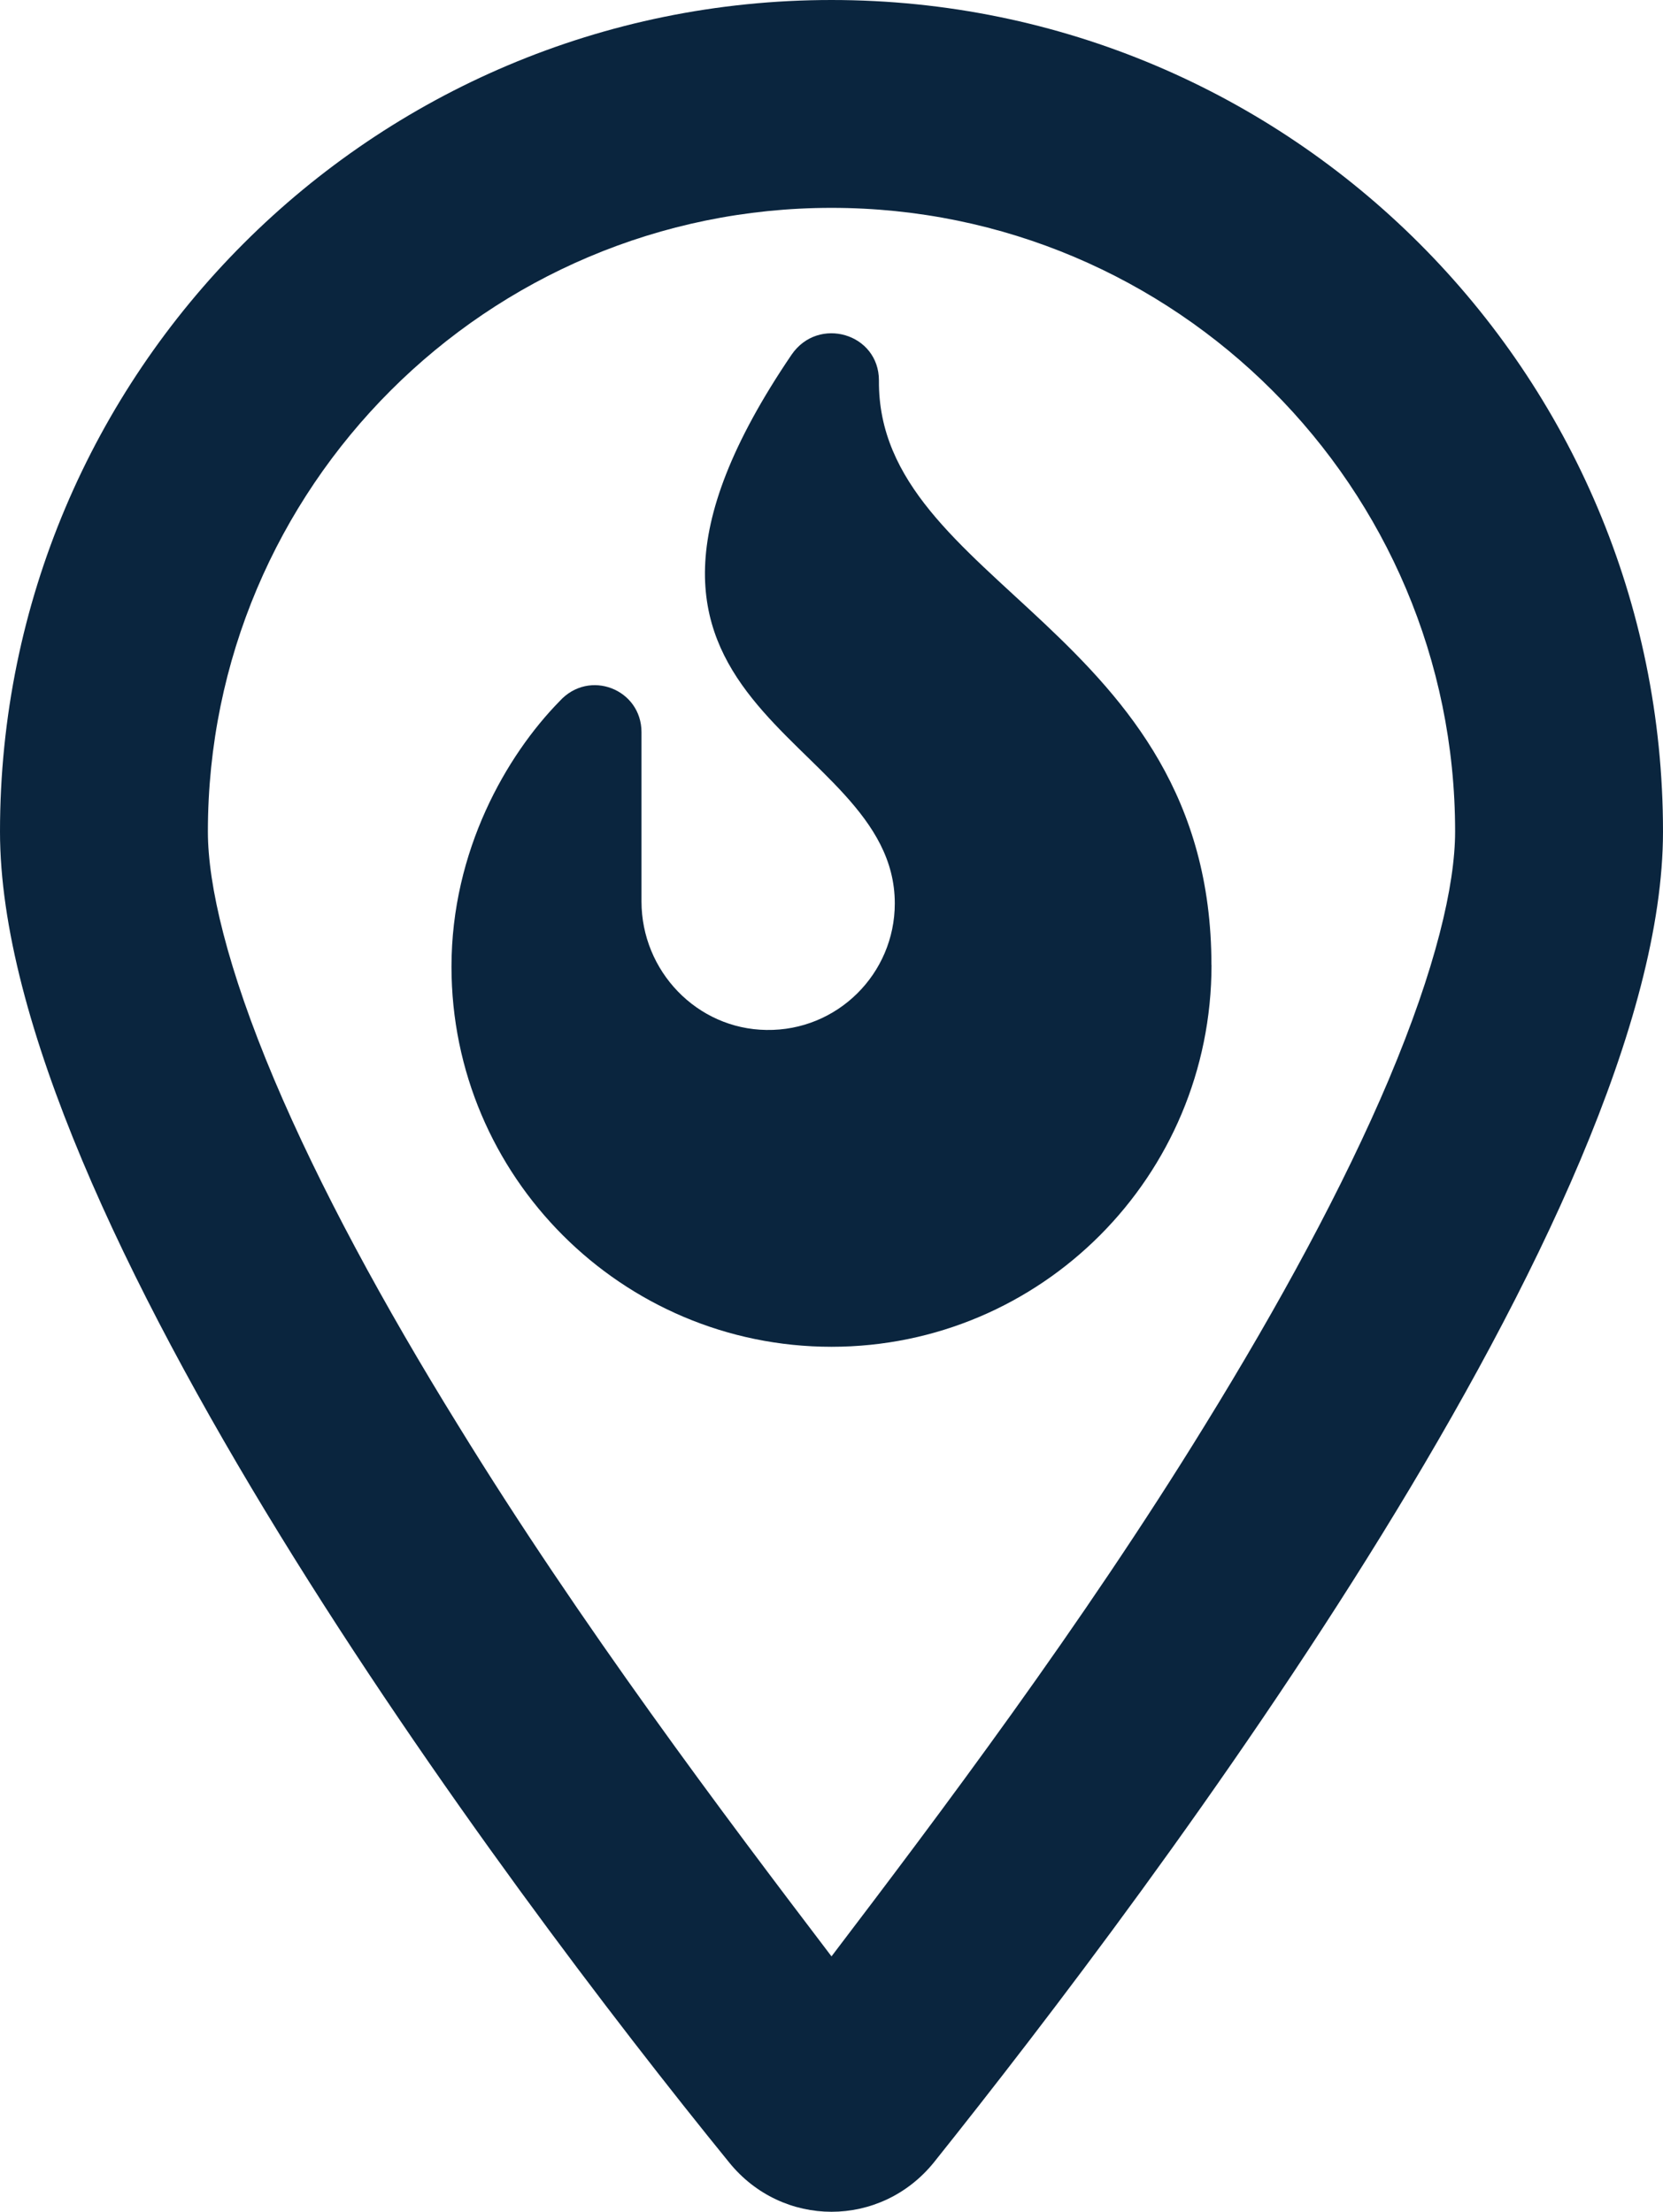
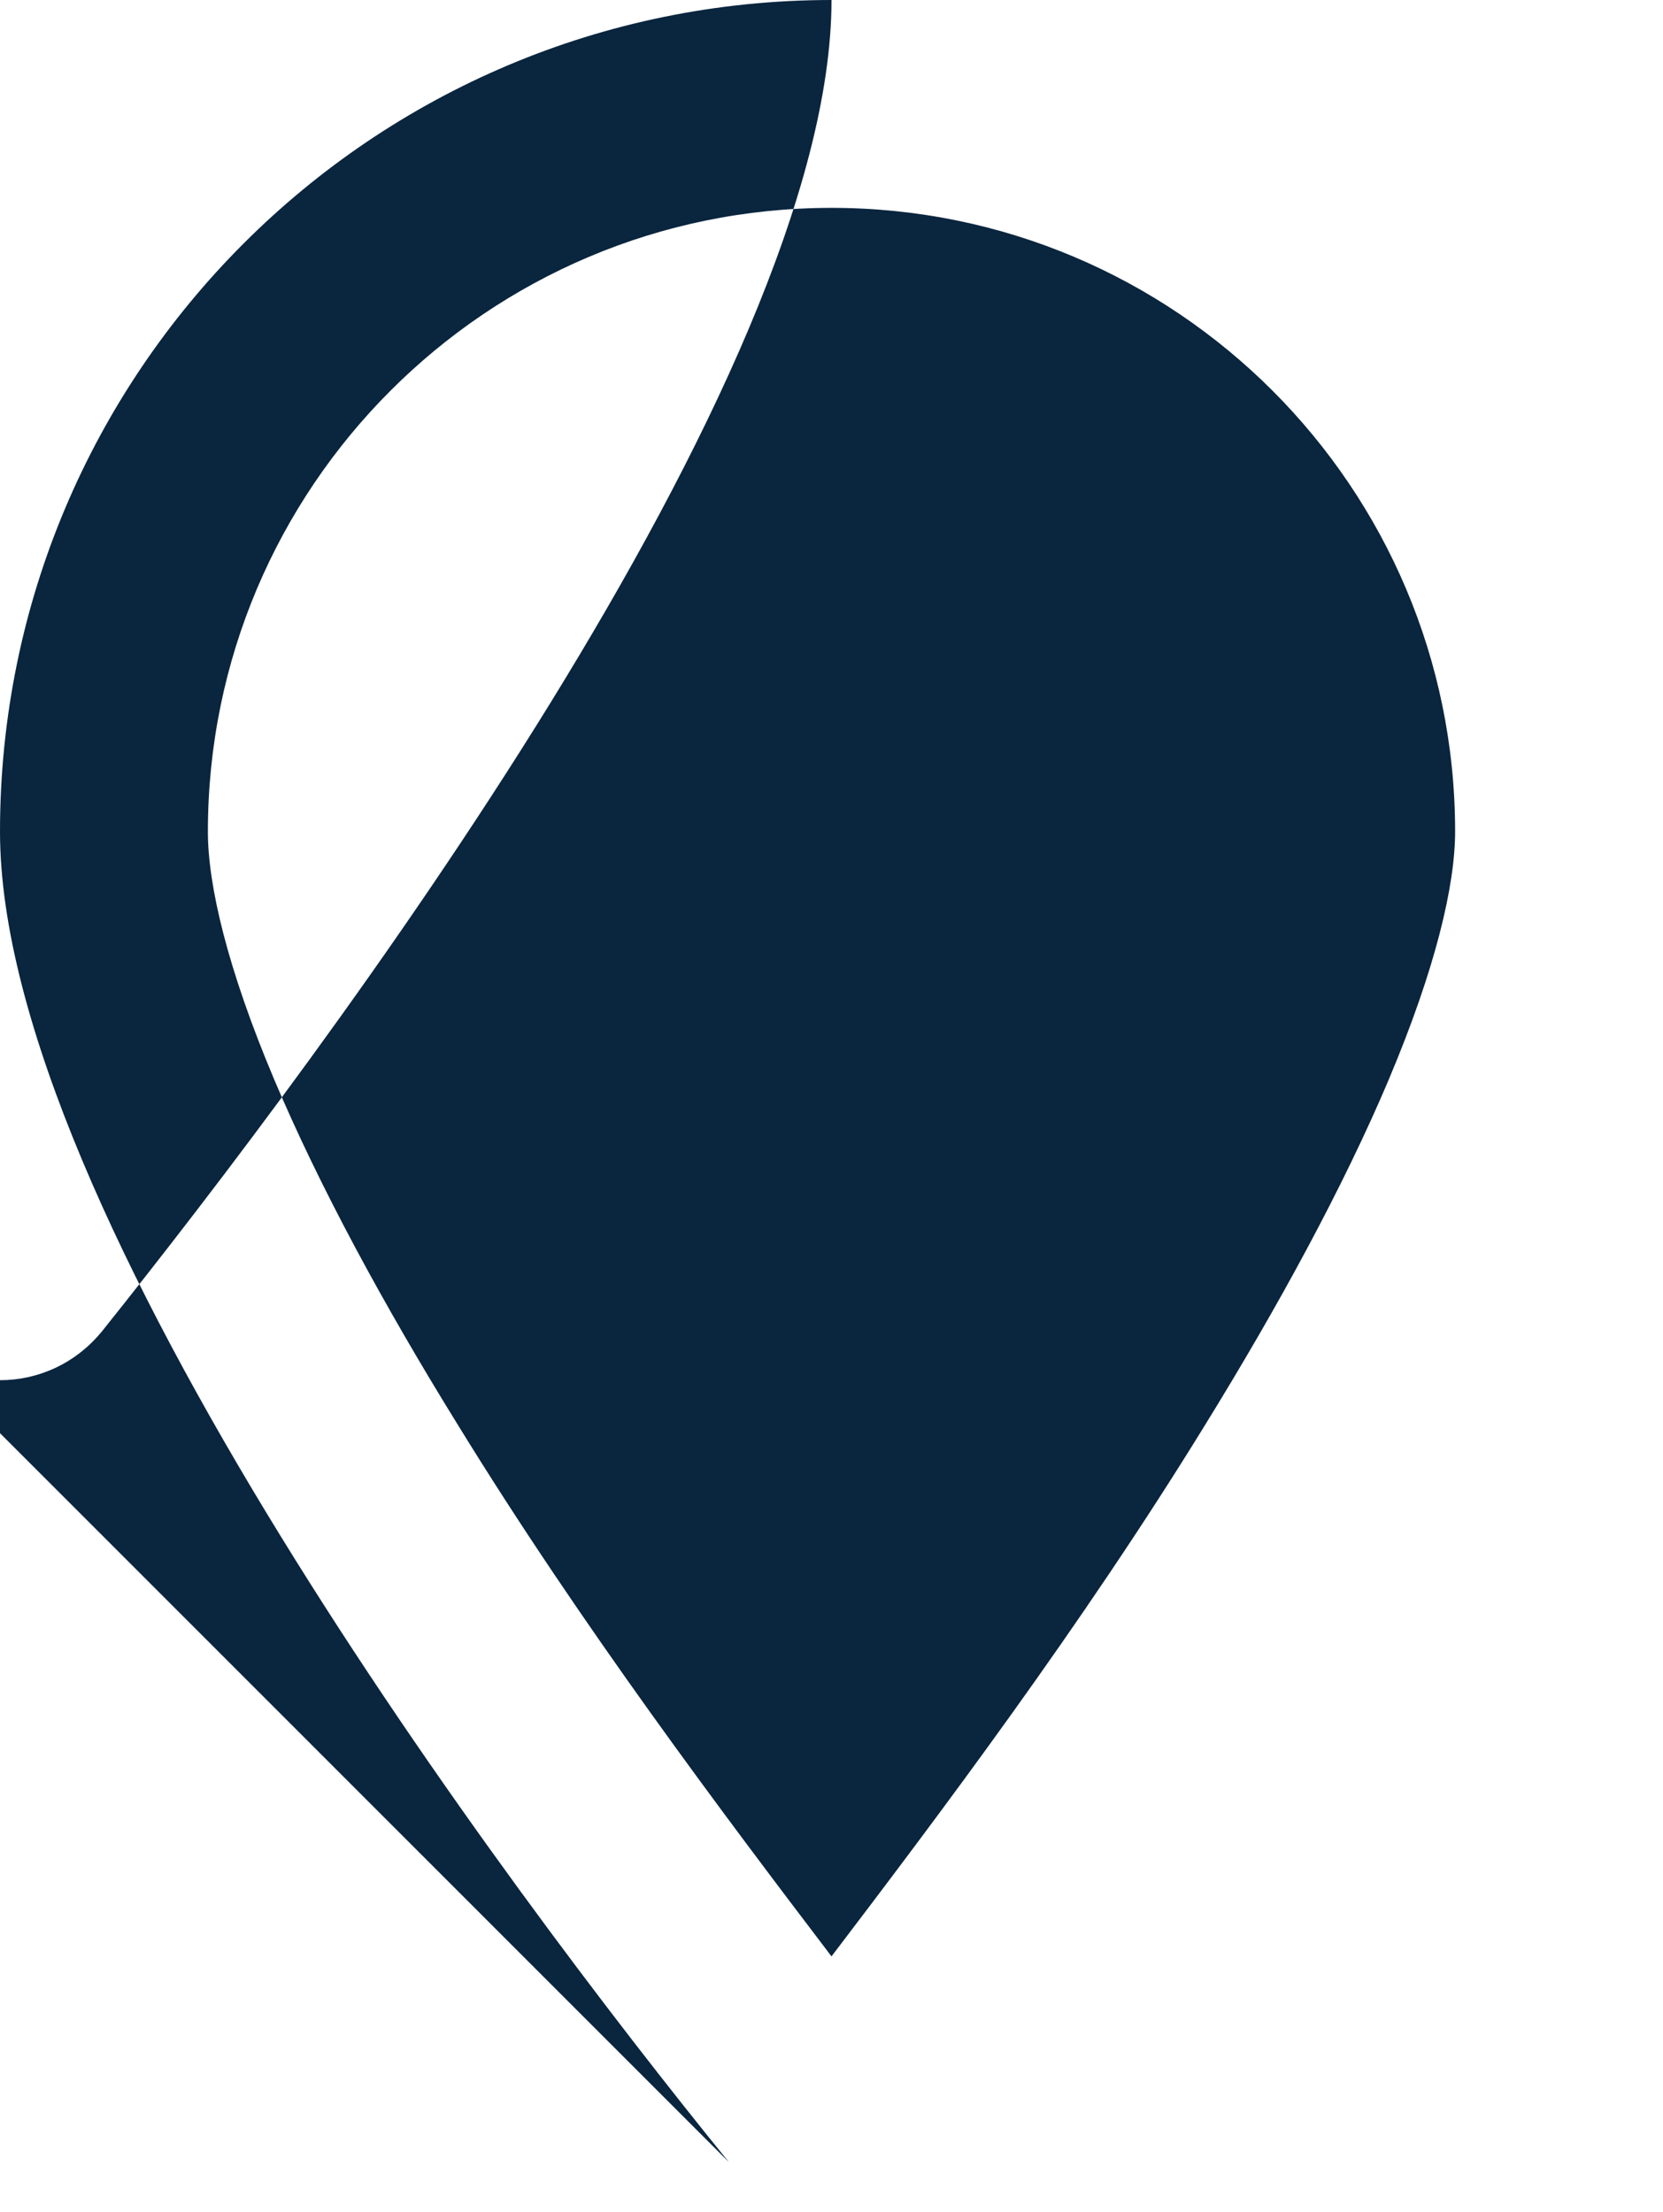
<svg xmlns="http://www.w3.org/2000/svg" id="Layer_1" width="394.38" height="524.48" viewBox="0 0 394.38 524.48">
-   <path d="m172.85,512.69C119.24,446.76,0,286.95,0,197.19,0,88.28,88.28,0,197.19,0s197.19,88.28,197.19,197.19c0,89.76-120.16,249.57-172.85,315.5-12.63,15.71-36.05,15.71-48.68,0Zm156.52-256.76c11.09-26.29,15.71-46.01,15.71-58.75,0-81.65-66.24-147.89-147.89-147.89S49.3,115.54,49.3,197.19c0,12.73,4.61,32.45,15.71,58.75,10.76,25.47,26.04,53.61,43.65,82.06,29.17,47.45,63.06,92.43,88.53,125.91,25.47-33.48,59.36-78.46,88.53-125.91,17.56-28.45,32.87-56.59,43.65-82.06Z" style="fill:#0a253e;" />
-   <path d="m287.31,228.82c0,50.13-40.41,90.54-90.12,90.54s-90.12-40.43-90.12-90.12c0-27.54,13.06-50.13,25.61-62.94,7.03-7.79,19.45-2.86,19.45,7.32v40.13c0,16.51,13.13,30.27,29.64,30.48,16.78.26,30.43-13.3,30.43-30.01,0-41.3-82.18-45.12-24.48-130.11,6.34-9.26,20.72-5.06,20.72,6.12-.42,48.42,78.85,59.08,78.85,138.59Z" style="fill:#0a253e;" />
+   <path d="m172.85,512.69C119.24,446.76,0,286.95,0,197.19,0,88.28,88.28,0,197.19,0c0,89.76-120.16,249.57-172.85,315.5-12.63,15.71-36.05,15.71-48.68,0Zm156.52-256.76c11.09-26.29,15.71-46.01,15.71-58.75,0-81.65-66.24-147.89-147.89-147.89S49.3,115.54,49.3,197.19c0,12.73,4.61,32.45,15.71,58.75,10.76,25.47,26.04,53.61,43.65,82.06,29.17,47.45,63.06,92.43,88.53,125.91,25.47-33.48,59.36-78.46,88.53-125.91,17.56-28.45,32.87-56.59,43.65-82.06Z" style="fill:#0a253e;" />
</svg>